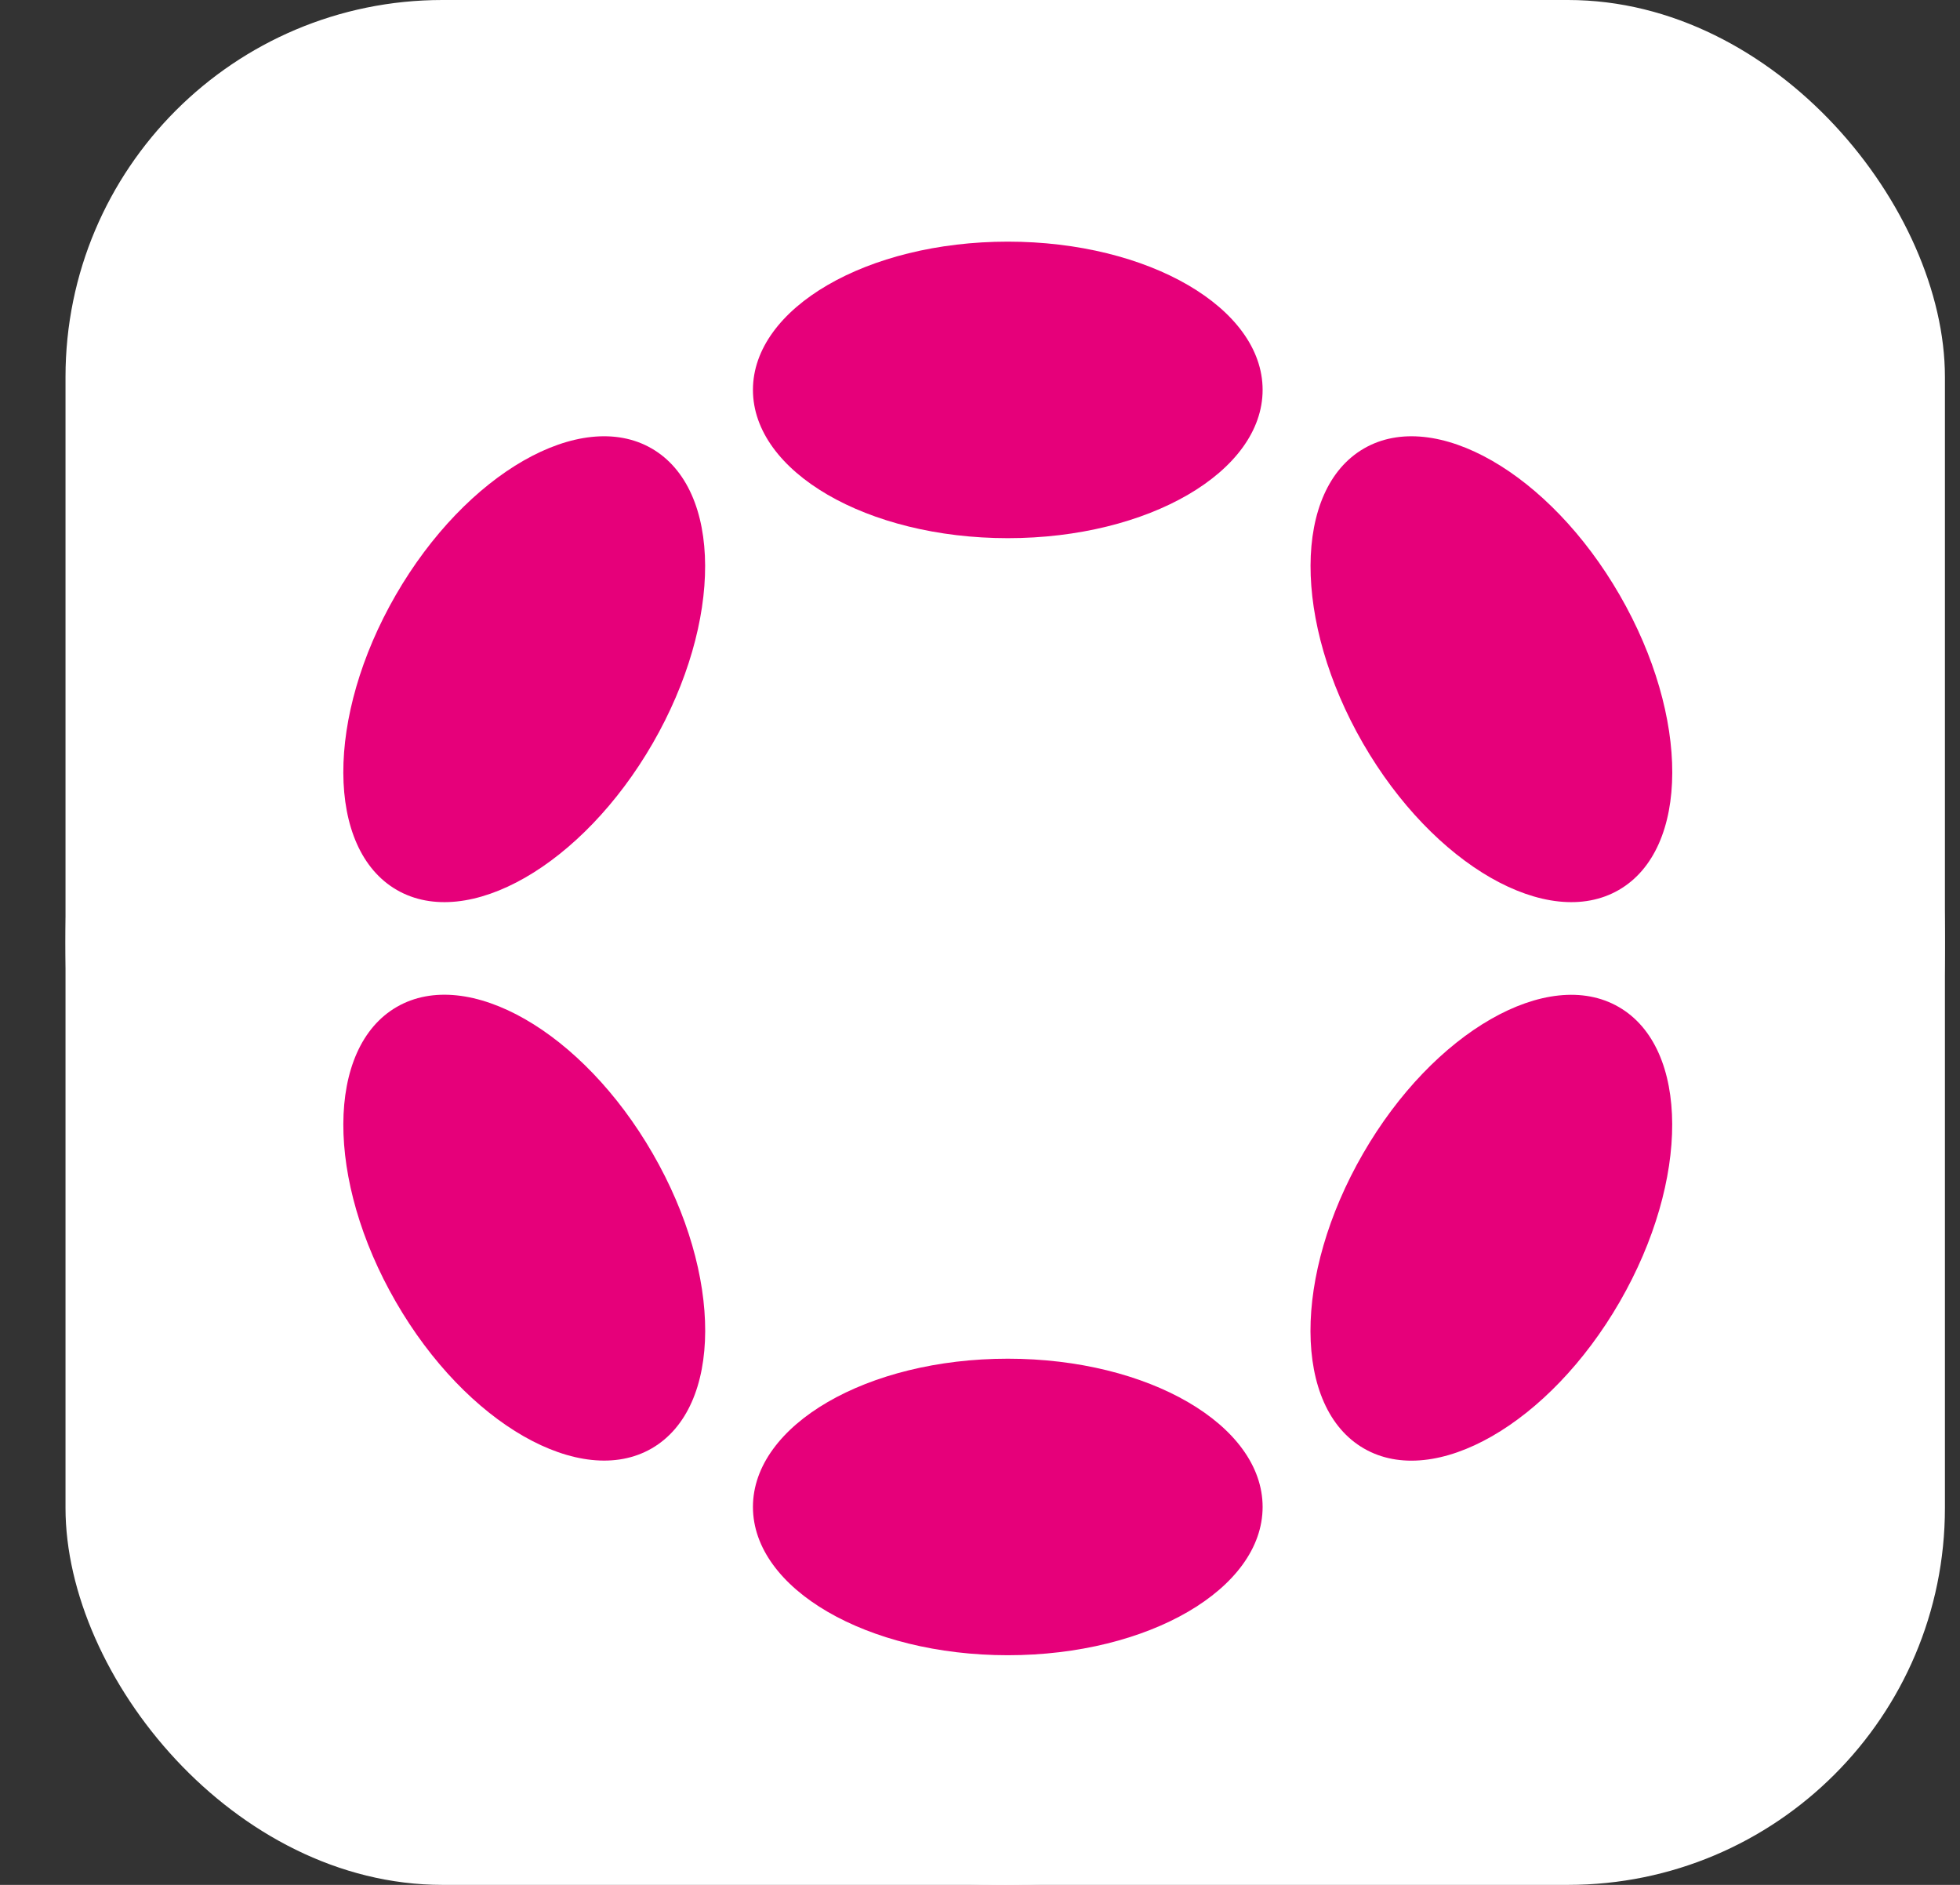
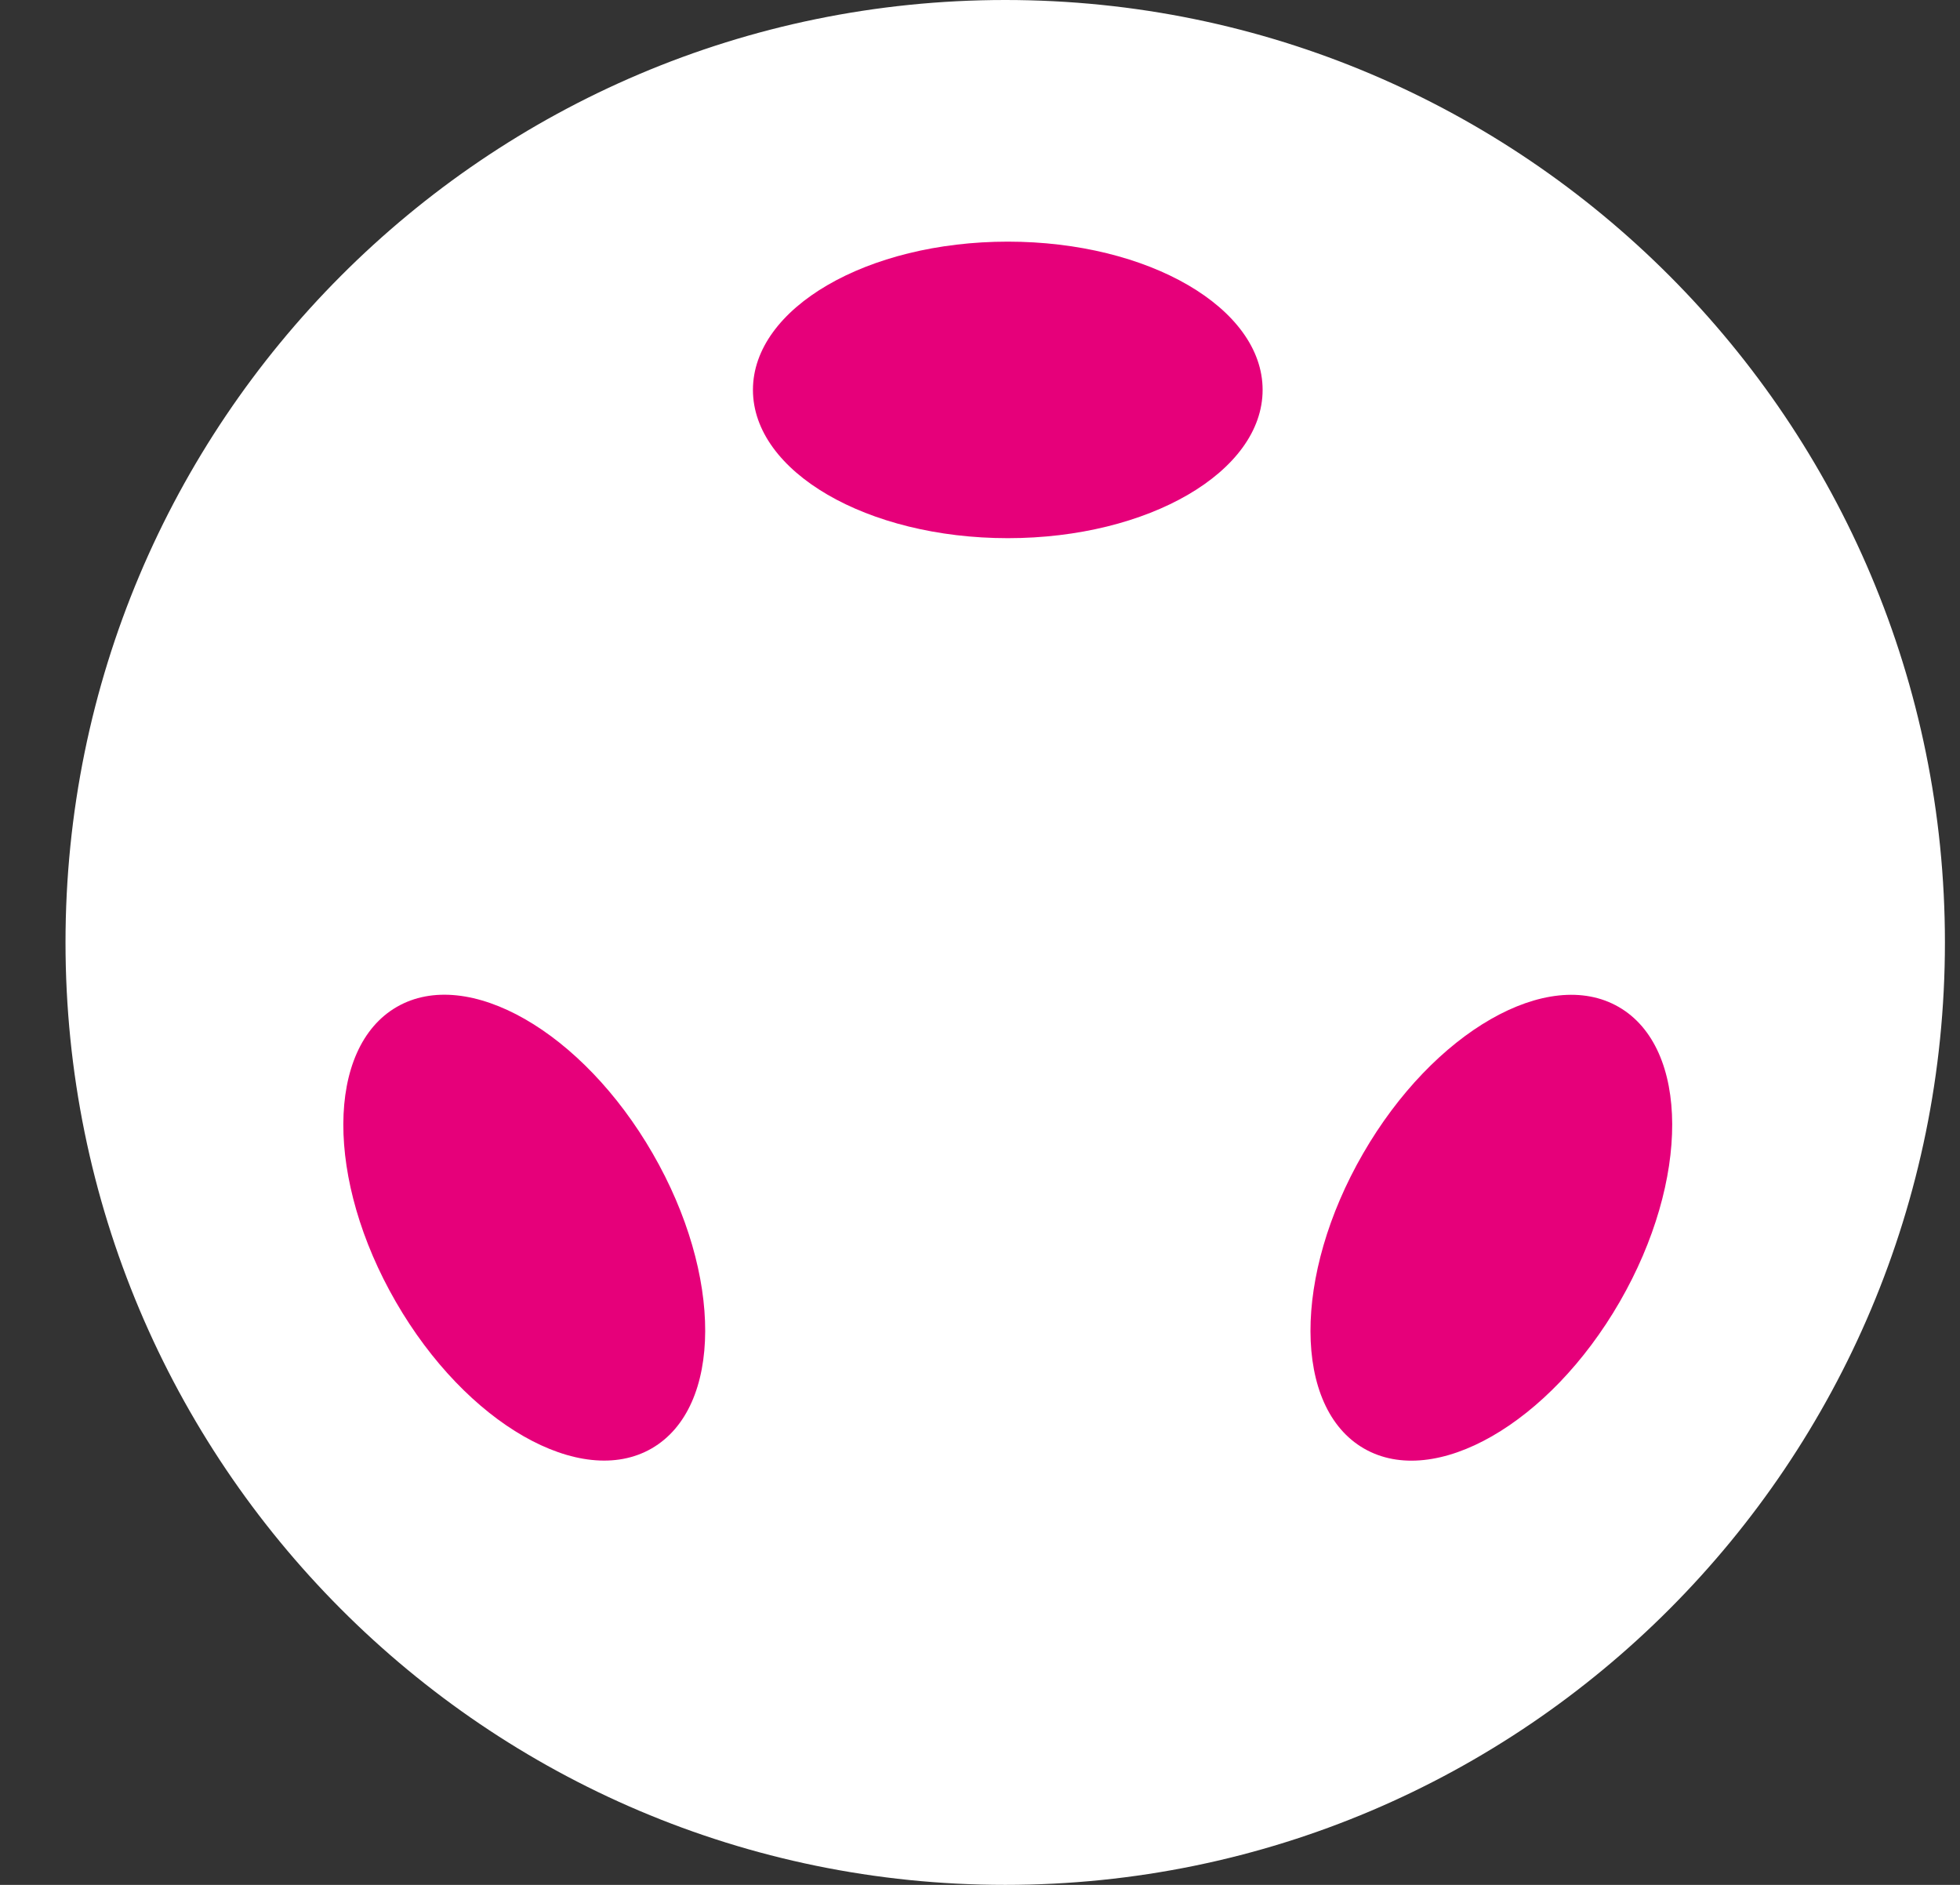
<svg xmlns="http://www.w3.org/2000/svg" width="26" height="25" viewBox="0 0 26 25" fill="none">
  <rect x="0" y="0" width="26" height="25" fill="#333333" stroke="none" />
-   <rect x="0.869" width="24.931" height="25" rx="5" fill="white" />
  <path d="M13.335 25C20.219 25 25.8 19.404 25.8 12.5C25.8 5.596 20.219 0 13.335 0C6.45 0 0.869 5.596 0.869 12.5C0.869 19.404 6.45 25 13.335 25Z" fill="white" />
  <g clip-path="url(#clip0_5048_18294)">
    <path d="M13.369 7.138C15.236 7.138 16.749 6.257 16.749 5.171C16.749 4.085 15.236 3.205 13.369 3.205C11.502 3.205 9.988 4.085 9.988 5.171C9.988 6.257 11.502 7.138 13.369 7.138Z" fill="#E6007A" />
-     <path d="M13.369 21.954C15.236 21.954 16.749 21.073 16.749 19.987C16.749 18.901 15.236 18.021 13.369 18.021C11.502 18.021 9.988 18.901 9.988 19.987C9.988 21.073 11.502 21.954 13.369 21.954Z" fill="#E6007A" />
-     <path d="M8.658 9.86C9.591 8.243 9.585 6.491 8.644 5.948C7.703 5.405 6.184 6.275 5.25 7.892C4.317 9.509 4.323 11.26 5.264 11.804C6.205 12.347 7.724 11.477 8.658 9.86Z" fill="#E6007A" />
    <path d="M21.486 17.267C22.419 15.65 22.414 13.899 21.473 13.356C20.533 12.813 19.014 13.684 18.081 15.301C17.147 16.918 17.152 18.669 18.093 19.212C19.033 19.755 20.552 18.884 21.486 17.267Z" fill="#E6007A" />
    <path d="M8.645 19.211C9.586 18.667 9.592 16.916 8.658 15.299C7.725 13.682 6.205 12.812 5.264 13.355C4.323 13.898 4.317 15.65 5.251 17.267C6.184 18.884 7.704 19.754 8.645 19.211Z" fill="#E6007A" />
-     <path d="M21.474 11.804C22.415 11.261 22.42 9.51 21.486 7.893C20.553 6.276 19.034 5.405 18.094 5.948C17.153 6.491 17.148 8.242 18.081 9.86C19.015 11.477 20.534 12.347 21.474 11.804Z" fill="#E6007A" />
  </g>
  <defs>
    <clipPath id="clip0_5048_18294">
      <rect width="17.628" height="18.75" fill="white" transform="translate(4.555 3.205)" />
    </clipPath>
  </defs>
</svg>